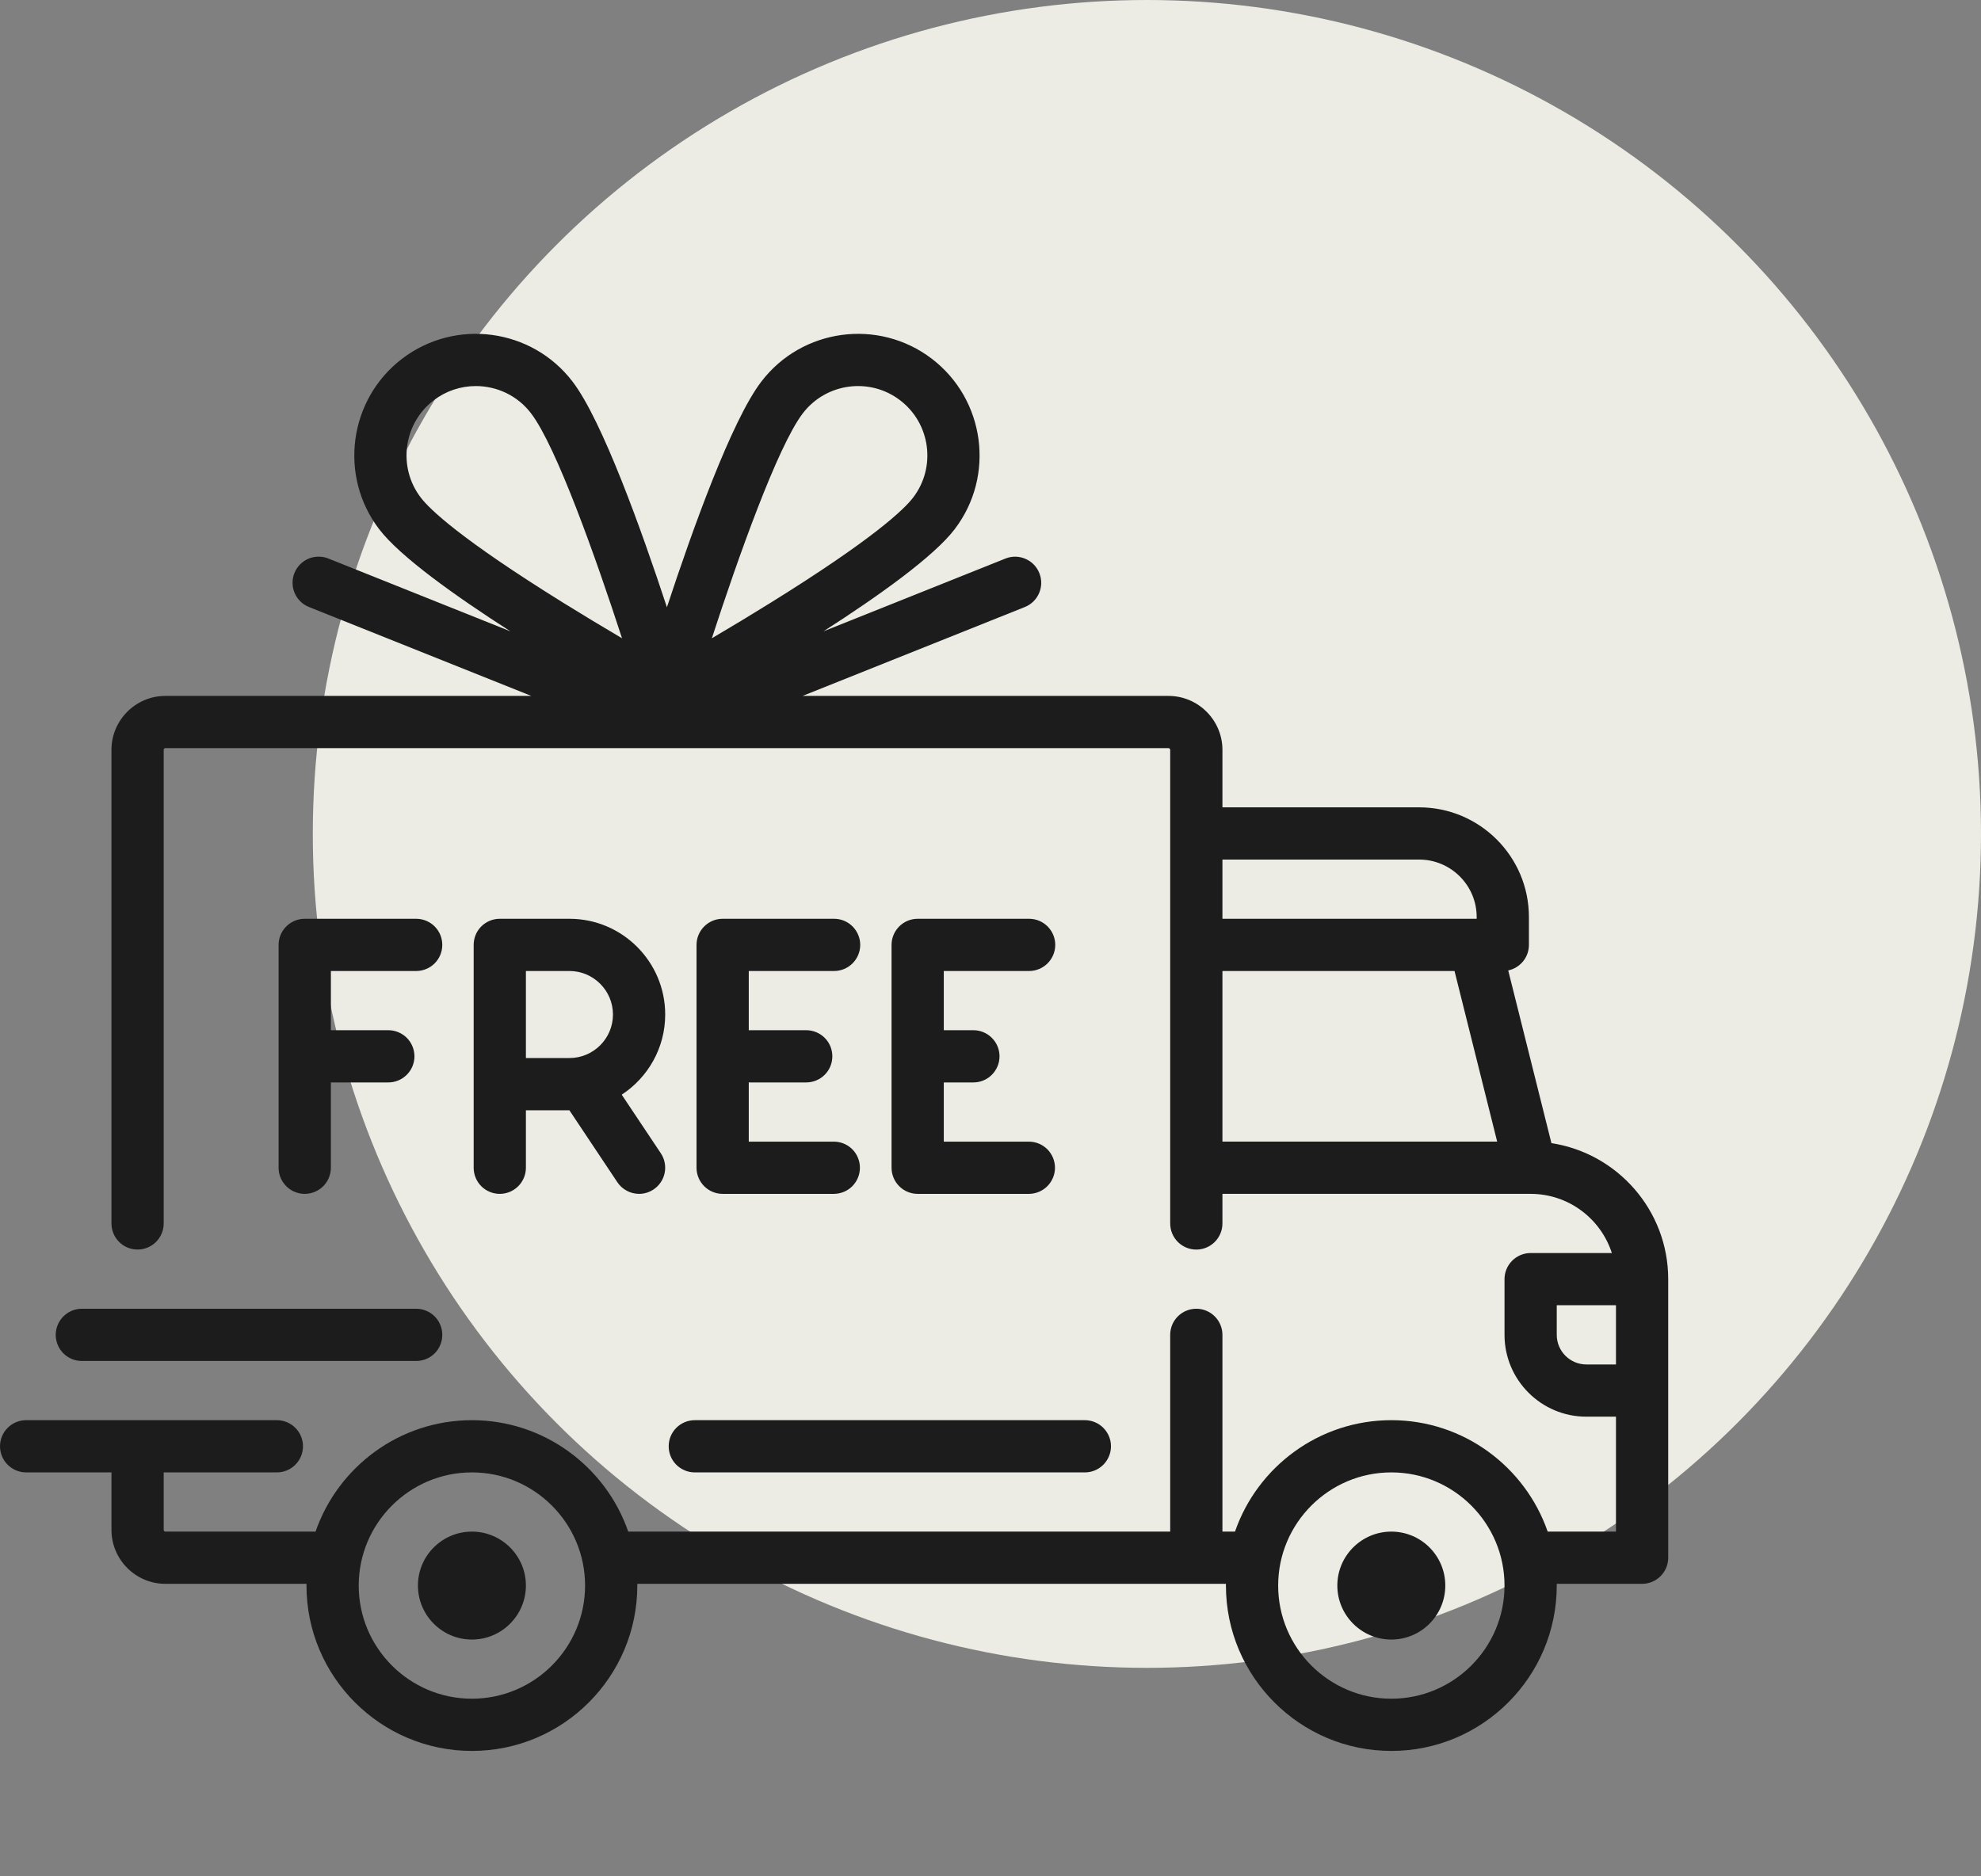
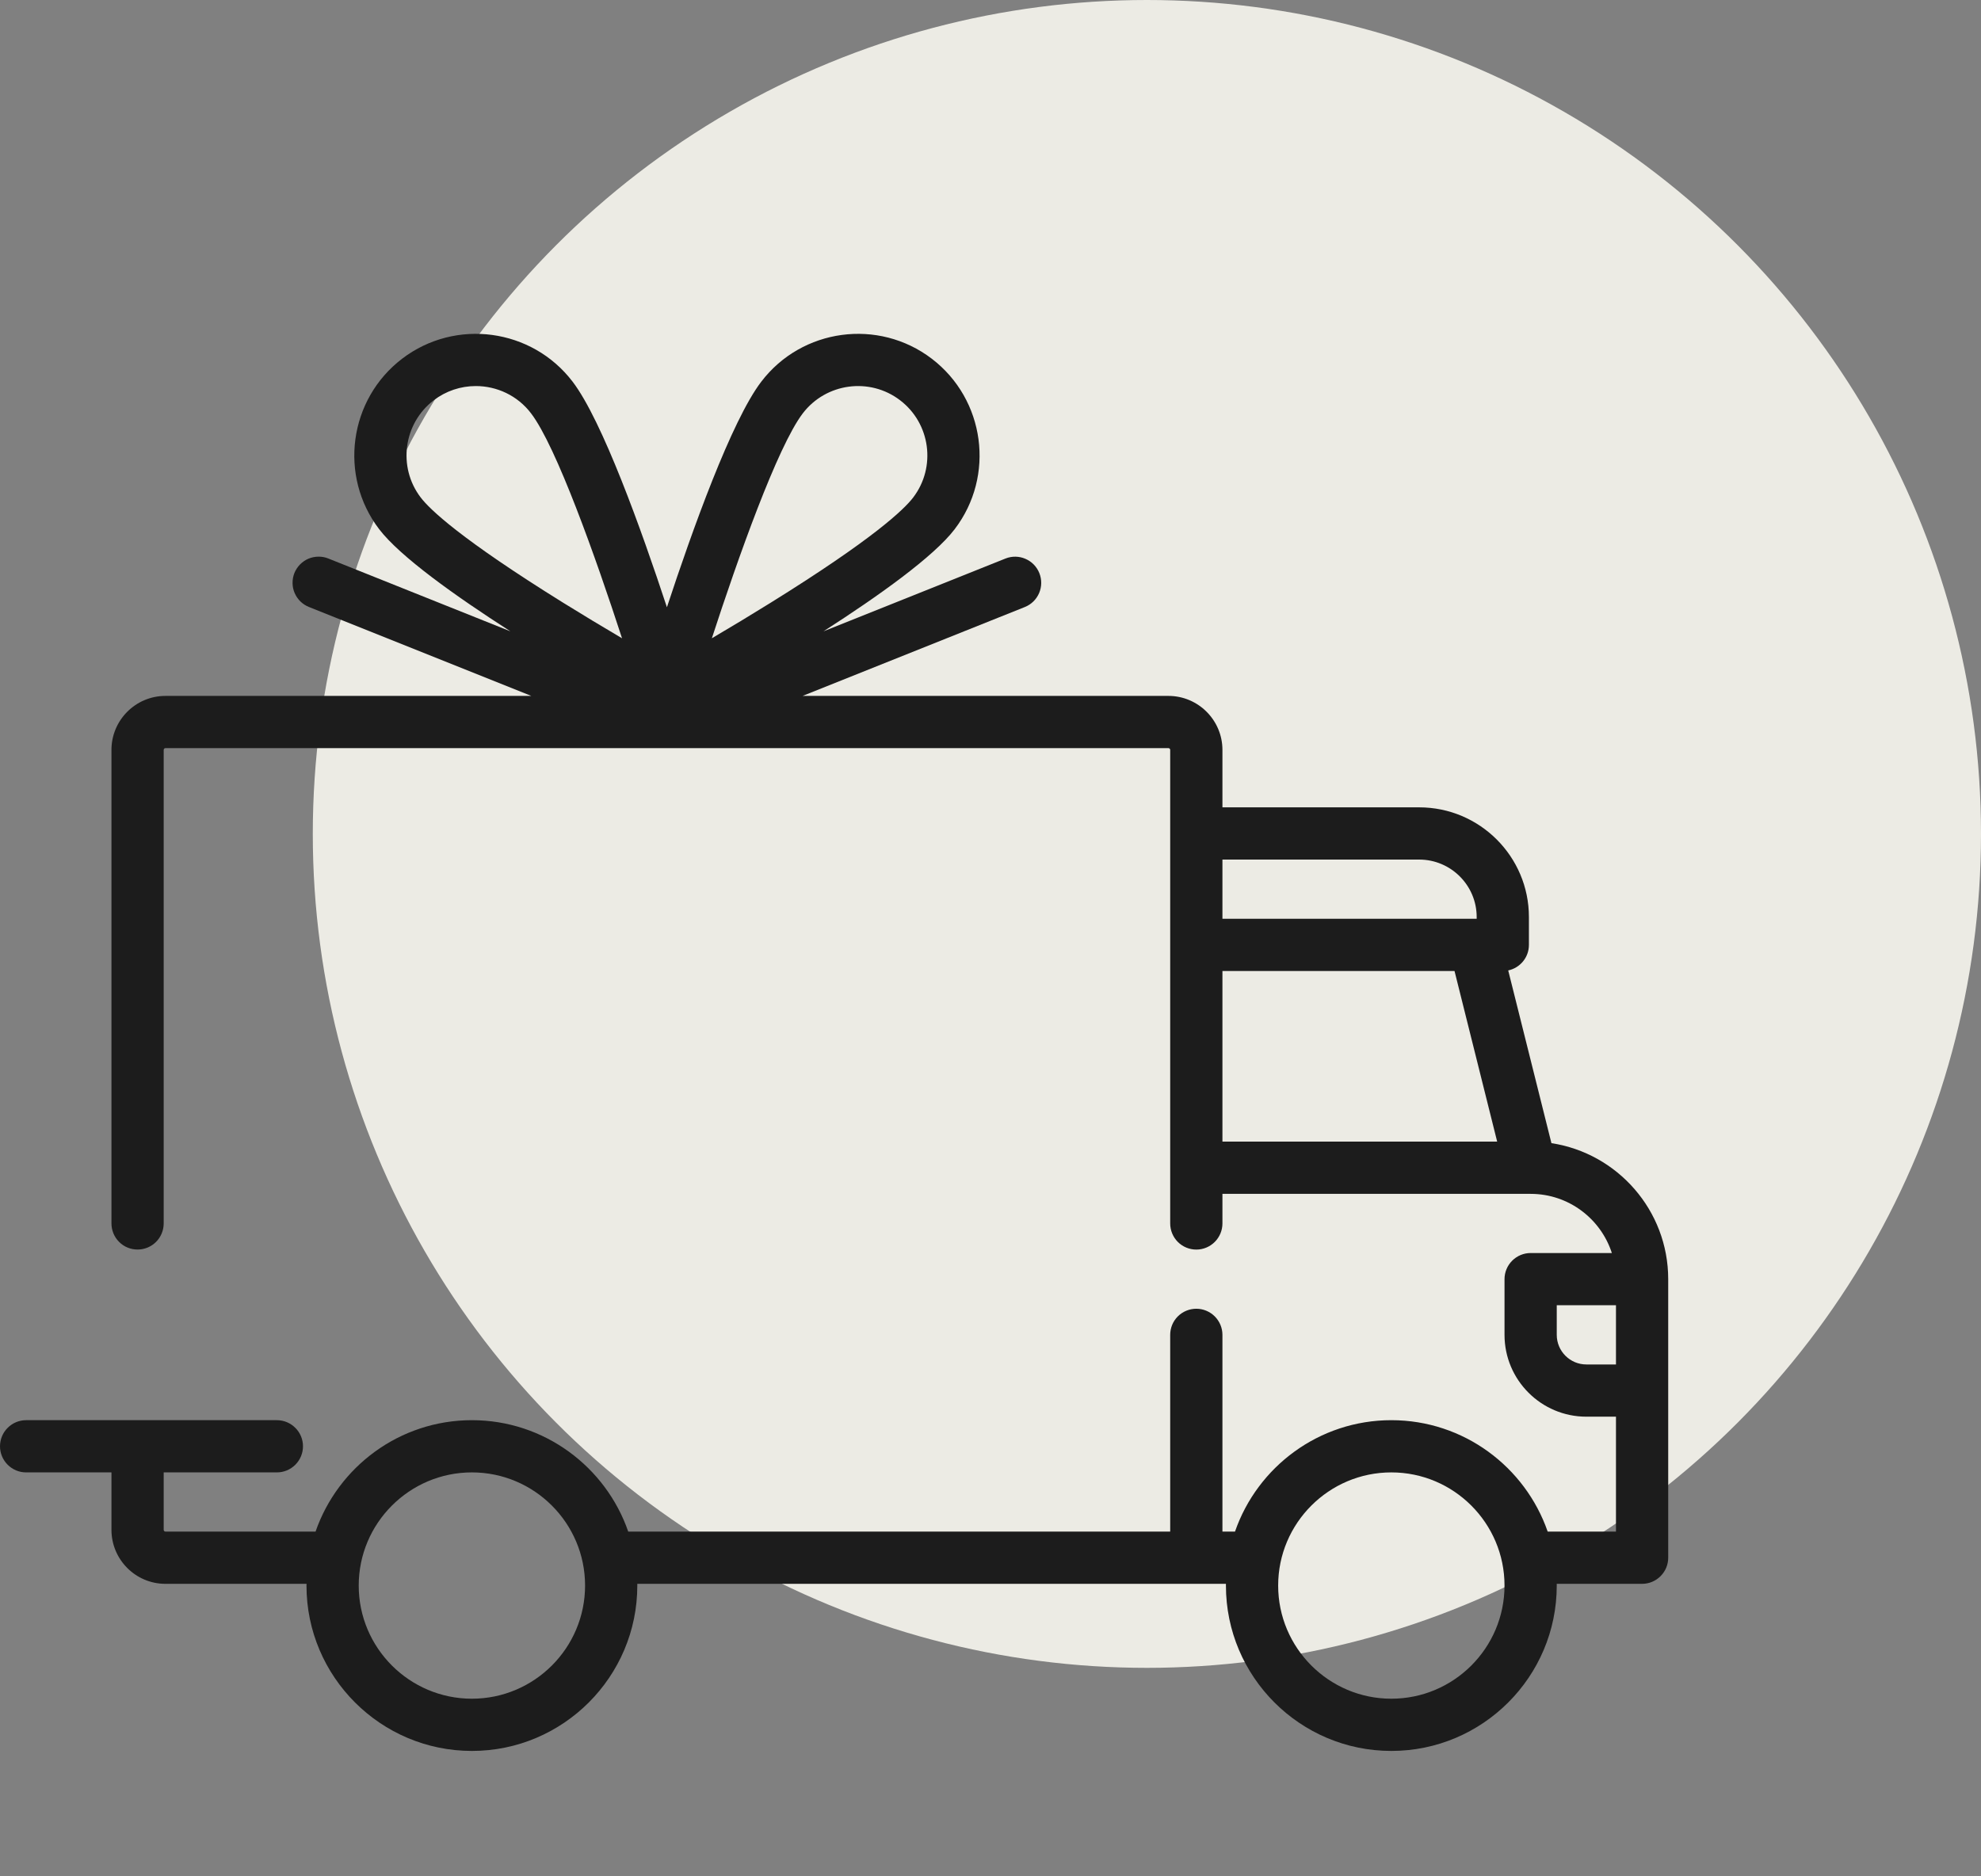
<svg xmlns="http://www.w3.org/2000/svg" width="38" height="36" viewBox="0 0 38 36" fill="none">
  <rect x="0" y="0" width="38" height="36" fill="#808080" stroke="none" />
  <circle cx="22" cy="16" r="16" fill="#ECEBE4" />
  <g clip-path="url(#clip0_70_1299)">
    <path d="M29.76 21.933L28.931 18.619C29.158 18.571 29.328 18.37 29.328 18.129V17.594C29.328 16.434 28.384 15.49 27.223 15.49H23.449V14.388C23.449 13.817 22.984 13.352 22.413 13.352H15.395L19.66 11.646C19.783 11.597 19.881 11.5 19.933 11.378C19.985 11.256 19.986 11.119 19.937 10.996C19.888 10.873 19.792 10.774 19.67 10.722C19.549 10.669 19.411 10.667 19.288 10.716L15.796 12.113C16.86 11.43 17.913 10.678 18.313 10.153C19.094 9.13 18.896 7.663 17.873 6.882C16.85 6.102 15.383 6.3 14.603 7.323C14.032 8.07 13.28 10.171 12.793 11.651C12.306 10.171 11.554 8.07 10.984 7.323C10.204 6.3 8.737 6.102 7.714 6.882C6.691 7.663 6.493 9.13 7.273 10.153C7.674 10.678 8.727 11.43 9.791 12.113L6.299 10.716C6.238 10.691 6.172 10.679 6.107 10.68C6.041 10.681 5.976 10.694 5.915 10.72C5.855 10.746 5.8 10.784 5.754 10.831C5.708 10.878 5.672 10.934 5.647 10.995C5.623 11.056 5.611 11.121 5.612 11.187C5.612 11.253 5.626 11.318 5.652 11.378C5.678 11.439 5.716 11.494 5.763 11.54C5.81 11.586 5.866 11.622 5.927 11.646L10.192 13.352H3.173C2.602 13.352 2.138 13.817 2.138 14.388V23.473C2.138 23.606 2.191 23.734 2.285 23.828C2.378 23.922 2.506 23.974 2.639 23.974C2.772 23.974 2.899 23.922 2.993 23.828C3.087 23.734 3.14 23.606 3.14 23.473V14.388C3.14 14.369 3.155 14.354 3.173 14.354H22.413C22.432 14.354 22.447 14.369 22.447 14.388V23.474C22.447 23.606 22.5 23.734 22.593 23.828C22.687 23.922 22.815 23.975 22.948 23.975C23.081 23.975 23.208 23.922 23.302 23.828C23.396 23.734 23.449 23.606 23.449 23.474V22.905H29.359L29.361 22.906L29.362 22.906C30.09 22.906 30.707 23.384 30.919 24.041H29.361C29.228 24.041 29.101 24.094 29.007 24.188C28.913 24.282 28.86 24.409 28.86 24.542V25.611C28.86 26.477 29.564 27.181 30.43 27.181H30.998V29.386H29.688C29.257 28.143 28.076 27.248 26.689 27.248C25.302 27.248 24.12 28.143 23.69 29.386H23.449V25.611C23.449 25.478 23.396 25.351 23.302 25.257C23.208 25.163 23.081 25.11 22.948 25.11C22.815 25.11 22.687 25.163 22.593 25.257C22.499 25.351 22.447 25.478 22.447 25.611V29.386H12.051C11.621 28.143 10.439 27.248 9.052 27.248C7.665 27.248 6.484 28.143 6.053 29.386H3.173C3.164 29.386 3.156 29.382 3.15 29.376C3.143 29.37 3.14 29.361 3.14 29.352V28.25H5.311C5.444 28.25 5.571 28.197 5.665 28.103C5.759 28.009 5.812 27.882 5.812 27.749C5.812 27.616 5.759 27.488 5.665 27.395C5.571 27.301 5.444 27.248 5.311 27.248H0.501C0.368 27.248 0.241 27.301 0.147 27.395C0.053 27.488 0 27.616 0 27.749C0 27.882 0.053 28.009 0.147 28.103C0.241 28.197 0.368 28.25 0.501 28.25H2.138V29.352C2.138 29.923 2.602 30.388 3.173 30.388H5.88C5.88 30.399 5.879 30.41 5.879 30.421C5.879 32.171 7.303 33.594 9.052 33.594C10.802 33.594 12.225 32.171 12.225 30.421C12.225 30.41 12.225 30.399 12.225 30.388H23.516C23.516 30.399 23.516 30.41 23.516 30.421C23.516 32.171 24.939 33.594 26.689 33.594C28.439 33.594 29.862 32.171 29.862 30.421C29.862 30.41 29.861 30.399 29.861 30.388H31.499C31.632 30.388 31.759 30.335 31.853 30.241C31.947 30.147 32 30.02 32 29.887V24.542C32 23.223 31.026 22.126 29.76 21.933ZM10.806 11.566C8.83 10.338 8.244 9.773 8.07 9.545C7.625 8.961 7.738 8.124 8.321 7.679C8.553 7.502 8.836 7.407 9.127 7.407C9.528 7.407 9.926 7.587 10.187 7.931C10.672 8.566 11.431 10.705 11.932 12.246C11.554 12.024 11.179 11.797 10.806 11.566ZM13.655 12.246C14.156 10.705 14.915 8.566 15.399 7.931C15.845 7.347 16.682 7.234 17.265 7.679C17.849 8.124 17.962 8.961 17.517 9.545C17.343 9.773 16.757 10.338 14.78 11.566C14.408 11.797 14.033 12.024 13.655 12.246ZM23.449 16.492H27.223C27.831 16.492 28.326 16.987 28.326 17.594V17.628H23.449V16.492ZM23.449 21.903V18.63H27.901L28.719 21.903H23.449ZM9.052 32.592C7.855 32.592 6.881 31.618 6.881 30.421C6.881 29.224 7.855 28.25 9.052 28.25C10.249 28.25 11.223 29.224 11.223 30.421C11.223 31.618 10.249 32.592 9.052 32.592ZM26.689 32.592C25.492 32.592 24.518 31.618 24.518 30.421C24.518 29.224 25.492 28.25 26.689 28.25C27.886 28.25 28.86 29.224 28.86 30.421C28.86 31.618 27.886 32.592 26.689 32.592ZM30.998 26.179H30.43C30.117 26.179 29.862 25.924 29.862 25.611V25.043H30.998V26.179H30.998Z" fill="#1C1C1C" />
-     <path d="M9.052 29.386C8.481 29.386 8.017 29.85 8.017 30.421C8.017 30.992 8.481 31.457 9.052 31.457C9.623 31.457 10.088 30.992 10.088 30.421C10.088 29.85 9.623 29.386 9.052 29.386ZM26.689 29.386C26.118 29.386 25.653 29.85 25.653 30.421C25.653 30.992 26.118 31.457 26.689 31.457C27.26 31.457 27.724 30.992 27.724 30.421C27.724 29.85 27.26 29.386 26.689 29.386ZM20.81 27.248H13.328C13.195 27.248 13.067 27.301 12.973 27.395C12.879 27.489 12.827 27.616 12.827 27.749C12.827 27.882 12.879 28.009 12.973 28.103C13.067 28.197 13.195 28.25 13.328 28.25H20.81C20.943 28.25 21.07 28.197 21.164 28.103C21.258 28.009 21.311 27.882 21.311 27.749C21.311 27.616 21.258 27.489 21.164 27.395C21.07 27.301 20.943 27.248 20.81 27.248ZM7.983 25.11H1.57C1.437 25.11 1.31 25.163 1.216 25.257C1.122 25.351 1.069 25.478 1.069 25.611C1.069 25.744 1.122 25.872 1.216 25.966C1.31 26.06 1.437 26.112 1.57 26.112H7.983C8.116 26.112 8.244 26.06 8.338 25.966C8.432 25.872 8.484 25.744 8.484 25.611C8.484 25.478 8.432 25.351 8.338 25.257C8.244 25.163 8.116 25.11 7.983 25.11ZM7.983 17.628H5.845C5.713 17.628 5.585 17.681 5.491 17.775C5.397 17.869 5.344 17.996 5.344 18.129V22.405C5.344 22.537 5.397 22.665 5.491 22.759C5.585 22.853 5.713 22.906 5.845 22.906C5.978 22.906 6.106 22.853 6.2 22.759C6.294 22.665 6.347 22.537 6.347 22.405V20.768H7.449C7.582 20.768 7.709 20.715 7.803 20.621C7.897 20.527 7.95 20.4 7.95 20.267C7.95 20.134 7.897 20.006 7.803 19.912C7.709 19.819 7.582 19.766 7.449 19.766H6.347V18.63H7.983C8.116 18.63 8.244 18.577 8.338 18.483C8.432 18.389 8.484 18.262 8.484 18.129C8.484 17.996 8.432 17.869 8.338 17.775C8.244 17.681 8.116 17.628 7.983 17.628ZM11.926 21.003C12.428 20.674 12.76 20.108 12.76 19.465C12.76 18.452 11.936 17.628 10.923 17.628H9.587C9.454 17.628 9.326 17.681 9.232 17.775C9.138 17.869 9.086 17.996 9.086 18.129V22.405C9.086 22.537 9.138 22.665 9.232 22.759C9.326 22.853 9.454 22.906 9.587 22.906C9.719 22.906 9.847 22.853 9.941 22.759C10.035 22.665 10.088 22.537 10.088 22.405V21.302H10.922L11.842 22.682C11.888 22.751 11.95 22.808 12.023 22.846C12.095 22.885 12.177 22.906 12.259 22.906C12.358 22.906 12.455 22.876 12.537 22.821C12.591 22.785 12.639 22.738 12.675 22.683C12.712 22.629 12.737 22.567 12.75 22.503C12.763 22.438 12.763 22.372 12.75 22.307C12.738 22.243 12.712 22.181 12.676 22.127L11.926 21.003ZM10.923 20.3H10.088V18.63H10.923C11.383 18.63 11.758 19.005 11.758 19.465C11.758 19.926 11.383 20.3 10.923 20.3ZM16 21.904H14.363V20.766C14.374 20.767 14.385 20.768 14.397 20.768H15.466C15.598 20.768 15.726 20.715 15.82 20.621C15.914 20.527 15.966 20.4 15.966 20.267C15.966 20.134 15.914 20.006 15.82 19.913C15.726 19.819 15.598 19.766 15.466 19.766H14.397C14.385 19.766 14.374 19.767 14.363 19.767V18.63H16C16.133 18.63 16.26 18.577 16.354 18.483C16.448 18.389 16.501 18.262 16.501 18.129C16.501 17.996 16.448 17.869 16.354 17.775C16.26 17.681 16.133 17.628 16 17.628H13.862C13.729 17.628 13.602 17.681 13.508 17.775C13.414 17.869 13.361 17.996 13.361 18.129V22.405C13.361 22.537 13.414 22.665 13.508 22.759C13.602 22.853 13.729 22.906 13.862 22.906H16C16.132 22.904 16.258 22.851 16.351 22.757C16.443 22.663 16.495 22.537 16.495 22.405C16.495 22.273 16.443 22.146 16.351 22.052C16.258 21.959 16.132 21.905 16 21.904ZM19.741 21.904H18.104V20.768H18.672C18.805 20.768 18.933 20.715 19.026 20.621C19.12 20.527 19.173 20.4 19.173 20.267C19.173 20.134 19.12 20.006 19.026 19.913C18.933 19.819 18.805 19.766 18.672 19.766H18.104V18.63H19.741C19.874 18.63 20.001 18.577 20.095 18.483C20.189 18.389 20.242 18.262 20.242 18.129C20.242 17.996 20.189 17.869 20.095 17.775C20.001 17.681 19.874 17.628 19.741 17.628H17.603C17.47 17.628 17.343 17.681 17.249 17.775C17.155 17.869 17.102 17.996 17.102 18.129V22.405C17.102 22.537 17.155 22.665 17.249 22.759C17.343 22.853 17.47 22.906 17.603 22.906H19.741C19.873 22.904 19.999 22.851 20.092 22.757C20.184 22.663 20.237 22.537 20.237 22.405C20.237 22.273 20.184 22.146 20.092 22.052C19.999 21.959 19.873 21.905 19.741 21.904Z" fill="#1C1C1C" />
  </g>
  <defs>
    <clipPath id="clip0_70_1299">
      <rect width="32" height="32" fill="white" transform="translate(0 4)" />
    </clipPath>
  </defs>
</svg>